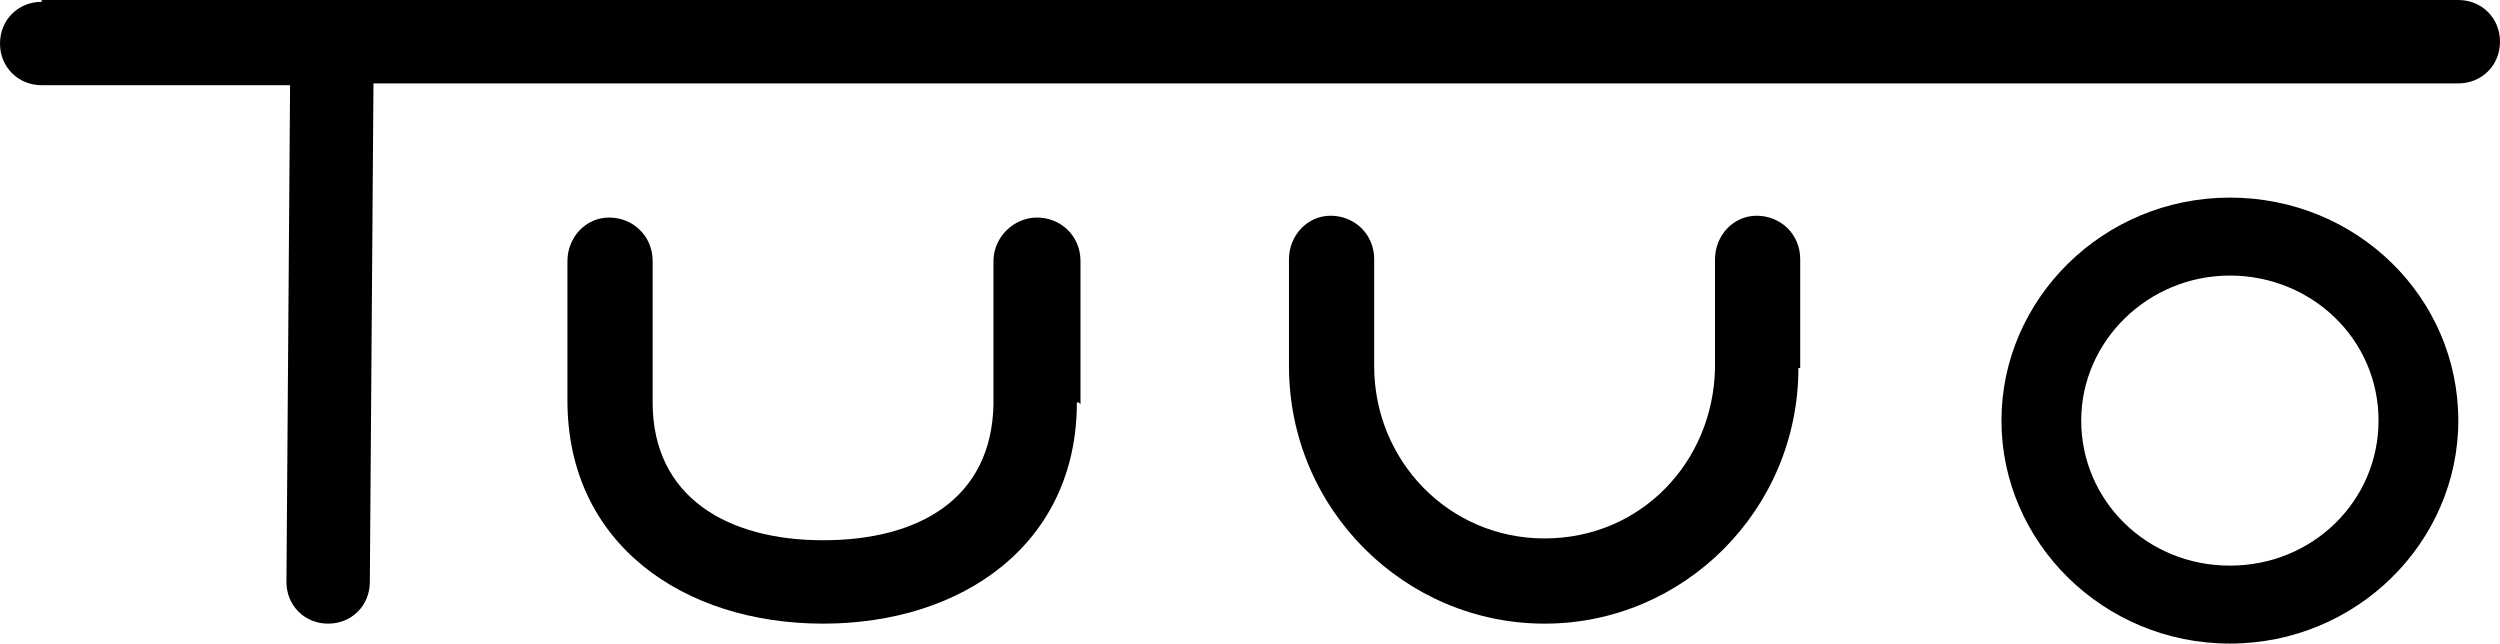
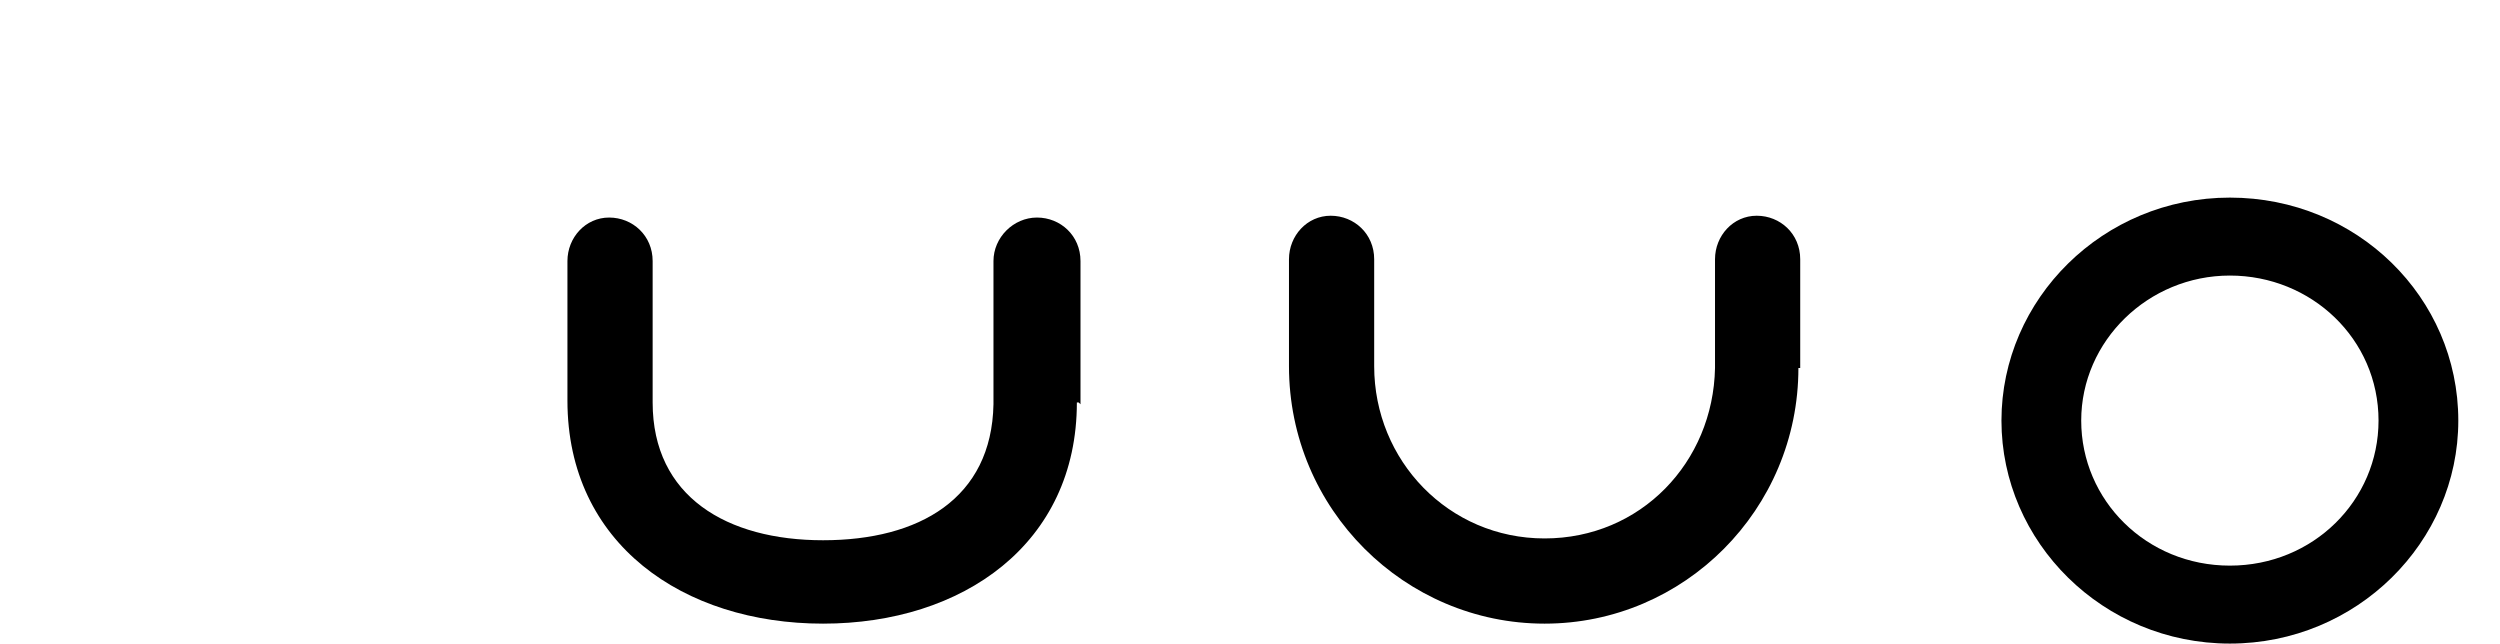
<svg xmlns="http://www.w3.org/2000/svg" id="_レイヤー_3" viewBox="0 0 137.9 35.5">
  <g id="tuvo_logo-design">
-     <path d="M2.3,0h133.3c1.3,0,2.3,1,2.3,2.3h0c0,1.3-1,2.3-2.3,2.3H20.6l-.2,27.5c0,1.3-1,2.3-2.3,2.3h0c-1.3,0-2.3-1-2.3-2.3l.2-27.4H2.3c-1.3,0-2.3-1-2.3-2.3h0C0,1.1,1,.1,2.3.1h0v-.1Z" />
    <path d="M99.3,20.3h-.1c0,7.8-6.3,14.1-14,14.1s-14.1-6.3-14.1-14.2h0v-5.9c0-1.3,1-2.4,2.3-2.4h0c1.3,0,2.4,1,2.4,2.4v5.9h0c0,5.2,4.1,9.5,9.4,9.5s9.3-4.2,9.4-9.4v-6c0-1.3,1-2.4,2.3-2.4h0c1.3,0,2.4,1,2.4,2.4v6h0Z" />
    <path d="M59.5,22.2h-.1c0,7.8-6.3,12.2-14,12.2s-14.1-4.4-14.1-12.3h0v-7.7c0-1.3,1-2.4,2.3-2.4h0c1.3,0,2.4,1,2.4,2.4v7.8h0c0,5.2,4.1,7.6,9.4,7.6s9.3-2.3,9.4-7.5v-7.9c0-1.3,1.1-2.4,2.4-2.4h0c1.3,0,2.4,1,2.4,2.4v7.9h0l-.1-.1Z" />
    <path d="M135.6,23.2c0,6.7-5.6,12.3-12.6,12.3s-12.6-5.6-12.6-12.3,5.6-12.3,12.6-12.3,12.6,5.5,12.6,12.3h0ZM131.2,23.2c0-4.5-3.7-8-8.2-8s-8.2,3.6-8.2,8,3.6,8,8.2,8,8.2-3.6,8.2-8Z" />
  </g>
</svg>